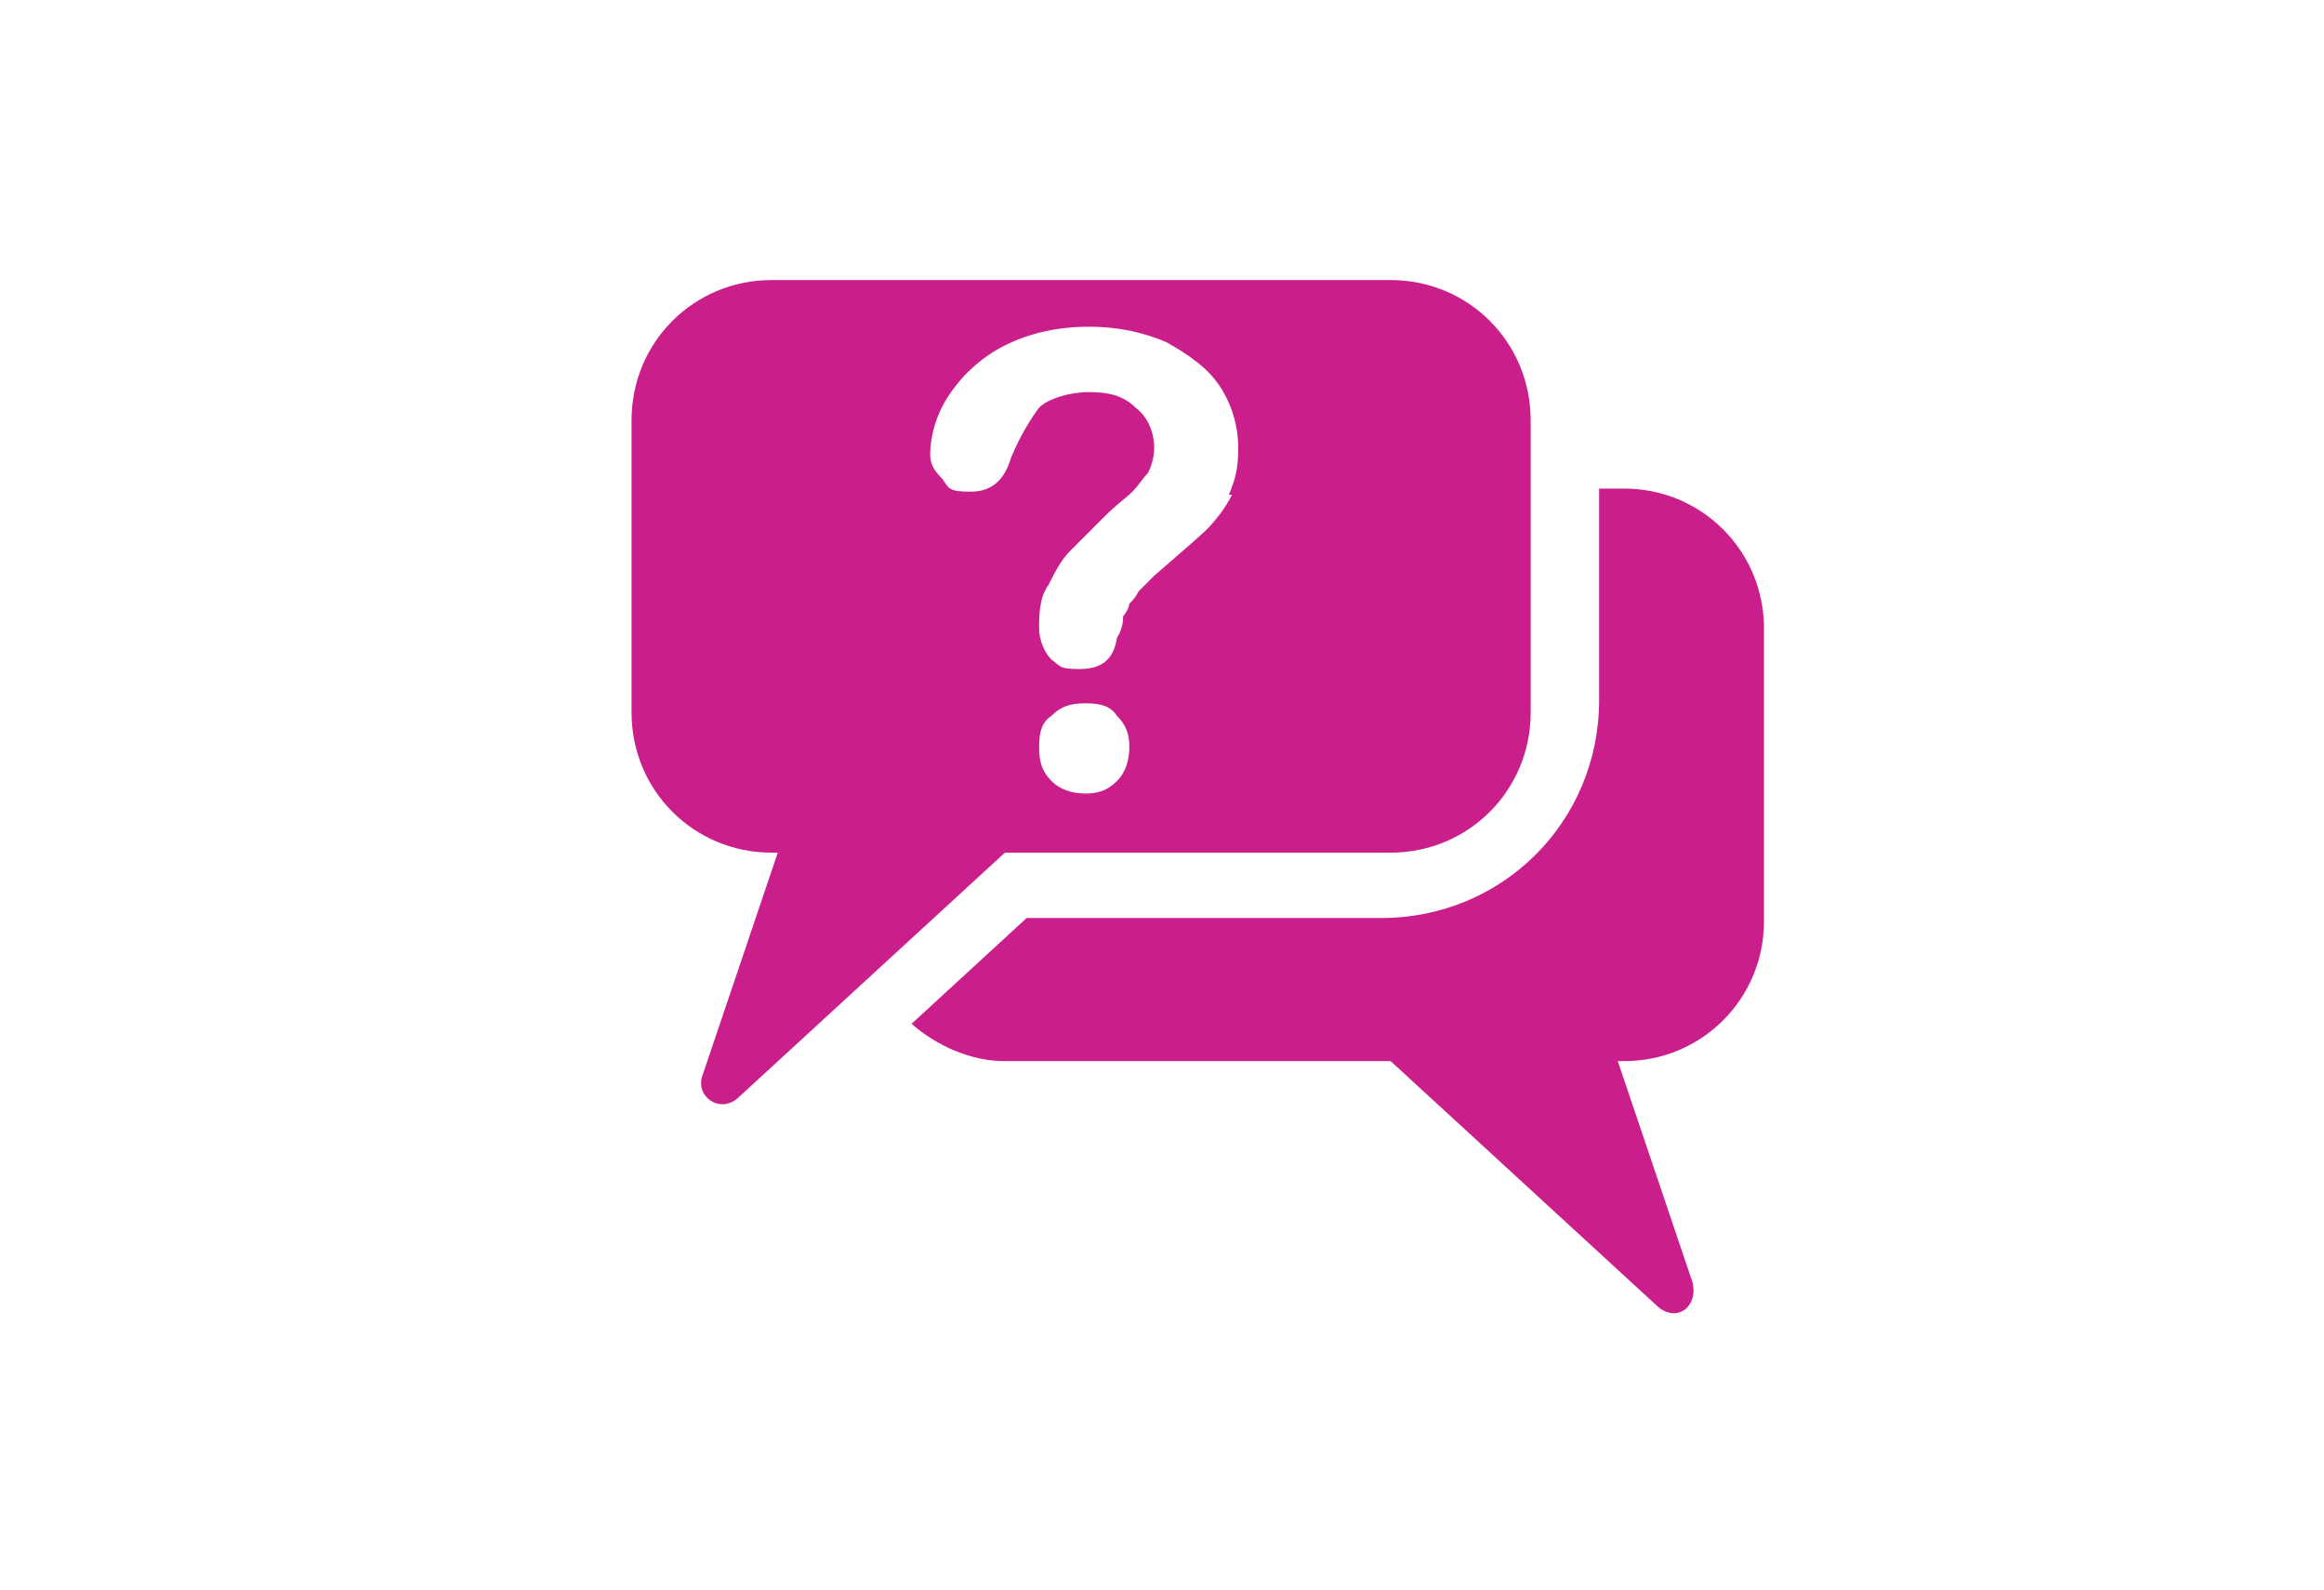
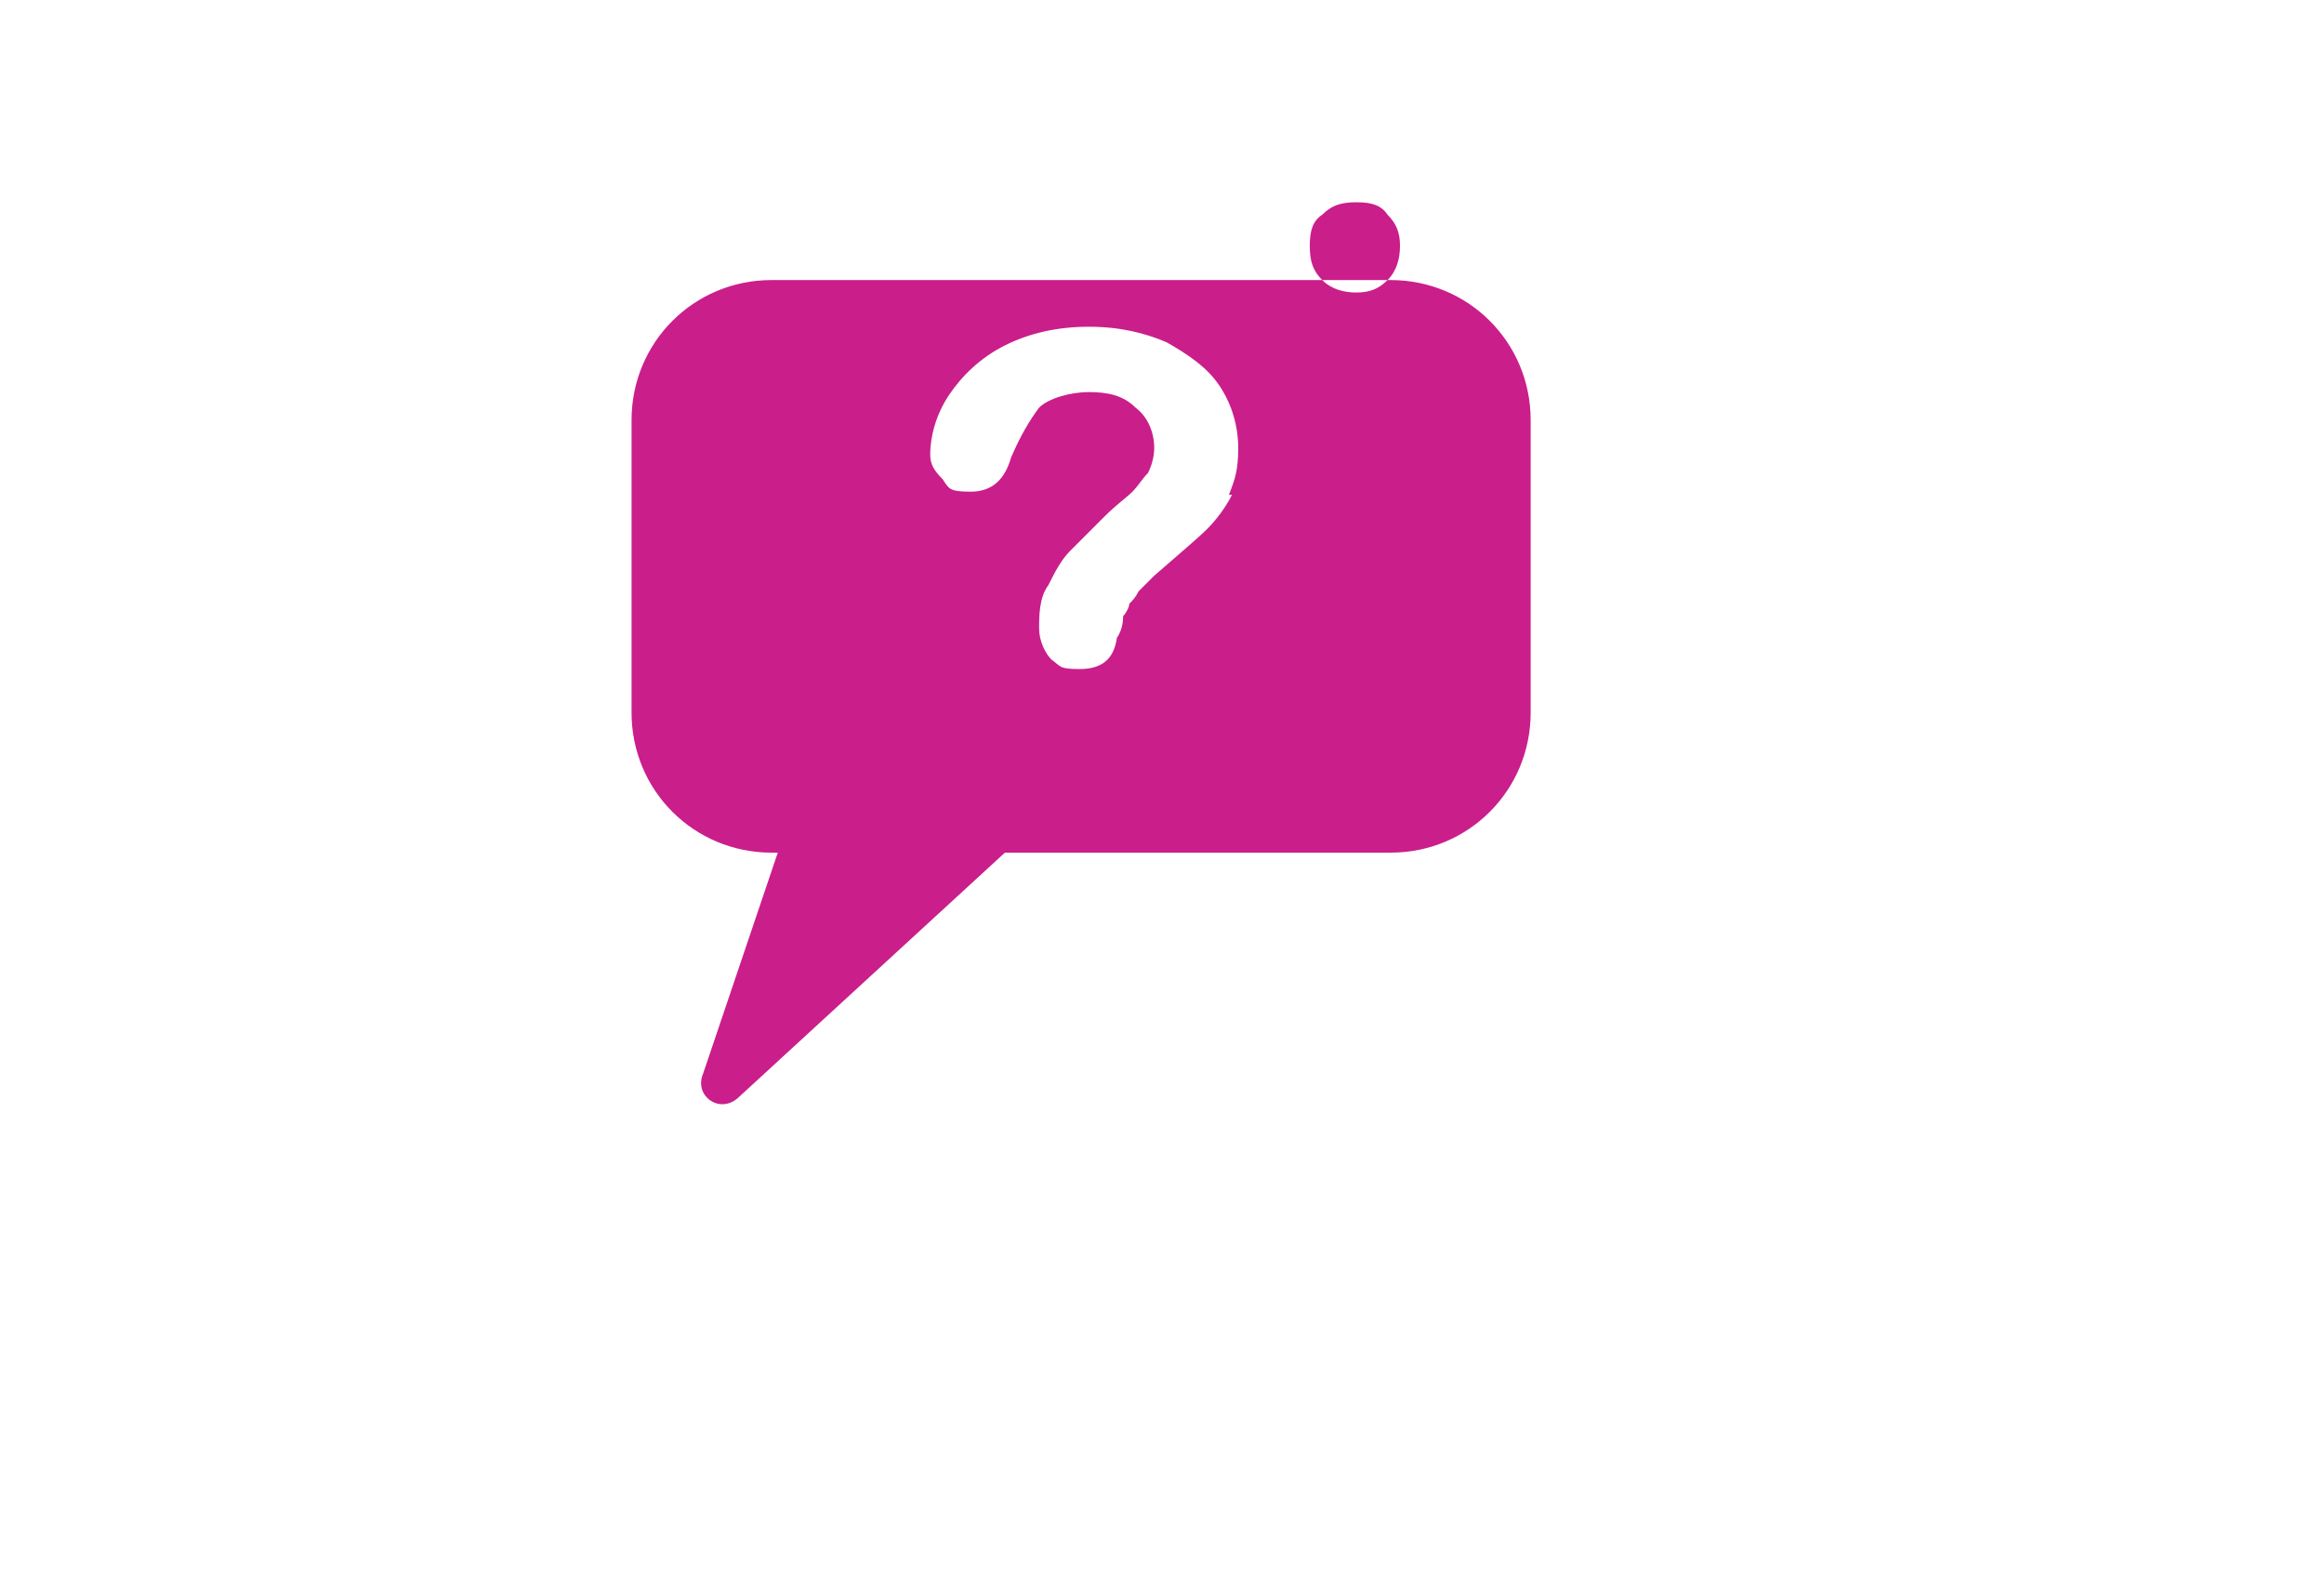
<svg xmlns="http://www.w3.org/2000/svg" id="Calque_1" version="1.1" viewBox="0 0 74.7 51.1">
  <defs>
    <style>
      .st0 {
        fill: #ca1e8b;
      }
    </style>
  </defs>
-   <path class="st0" d="M44.6,9h-19.8c-2.5,0-4.5,2-4.5,4.5v9.4c0,2.5,2,4.5,4.5,4.5h.2l-2.4,7.1c-.3.7.5,1.3,1.1.8l8.6-7.9h12.4c2.5,0,4.5-2,4.5-4.5v-9.4c0-2.5-2-4.5-4.5-4.5ZM35.9,25.1c-.3.3-.6.4-1,.4s-.8-.1-1.1-.4c-.3-.3-.4-.6-.4-1.1s.1-.8.4-1c.3-.3.6-.4,1.1-.4s.8.1,1,.4c.3.3.4.6.4,1s-.1.8-.4,1.1ZM39.6,15.9c-.2.4-.5.8-.8,1.1-.3.3-.9.8-1.7,1.5-.2.2-.4.4-.5.5-.1.2-.2.3-.3.4,0,.1-.1.3-.2.4,0,.1,0,.4-.2.7-.1.7-.5,1-1.2,1s-.6-.1-.9-.3c-.2-.2-.4-.6-.4-1s0-1,.3-1.4c.2-.4.4-.8.7-1.1.3-.3.7-.7,1.1-1.1.4-.4.7-.6.9-.8.2-.2.3-.4.5-.6.1-.2.2-.5.2-.8,0-.5-.2-1-.6-1.3-.4-.4-.9-.5-1.5-.5s-1.3.2-1.6.5c-.3.4-.6.9-.9,1.6-.2.7-.6,1.1-1.3,1.1s-.7-.1-.9-.4c-.3-.3-.4-.5-.4-.8,0-.6.2-1.3.6-1.9.4-.6,1-1.2,1.8-1.6.8-.4,1.7-.6,2.7-.6s1.8.2,2.5.5c.7.4,1.3.8,1.7,1.4.4.6.6,1.3.6,2s-.1,1-.3,1.5Z" />
-   <path class="st0" d="M52.2,15.7h-.8v6.8c0,3.9-3.1,7-7,7h-11.4l-3.7,3.4c.8.7,1.9,1.2,3,1.2h12.4l8.6,7.9c.6.5,1.3,0,1.1-.8l-2.4-7.1h.2c2.5,0,4.5-2,4.5-4.5v-9.4c0-2.5-2-4.5-4.5-4.5Z" />
+   <path class="st0" d="M44.6,9h-19.8c-2.5,0-4.5,2-4.5,4.5v9.4c0,2.5,2,4.5,4.5,4.5h.2l-2.4,7.1c-.3.7.5,1.3,1.1.8l8.6-7.9h12.4c2.5,0,4.5-2,4.5-4.5v-9.4c0-2.5-2-4.5-4.5-4.5Zc-.3.3-.6.4-1,.4s-.8-.1-1.1-.4c-.3-.3-.4-.6-.4-1.1s.1-.8.4-1c.3-.3.6-.4,1.1-.4s.8.1,1,.4c.3.3.4.6.4,1s-.1.8-.4,1.1ZM39.6,15.9c-.2.4-.5.8-.8,1.1-.3.3-.9.8-1.7,1.5-.2.2-.4.4-.5.5-.1.2-.2.3-.3.4,0,.1-.1.3-.2.4,0,.1,0,.4-.2.7-.1.7-.5,1-1.2,1s-.6-.1-.9-.3c-.2-.2-.4-.6-.4-1s0-1,.3-1.4c.2-.4.4-.8.7-1.1.3-.3.7-.7,1.1-1.1.4-.4.7-.6.9-.8.2-.2.3-.4.5-.6.1-.2.2-.5.2-.8,0-.5-.2-1-.6-1.3-.4-.4-.9-.5-1.5-.5s-1.3.2-1.6.5c-.3.4-.6.9-.9,1.6-.2.7-.6,1.1-1.3,1.1s-.7-.1-.9-.4c-.3-.3-.4-.5-.4-.8,0-.6.2-1.3.6-1.9.4-.6,1-1.2,1.8-1.6.8-.4,1.7-.6,2.7-.6s1.8.2,2.5.5c.7.4,1.3.8,1.7,1.4.4.6.6,1.3.6,2s-.1,1-.3,1.5Z" />
</svg>